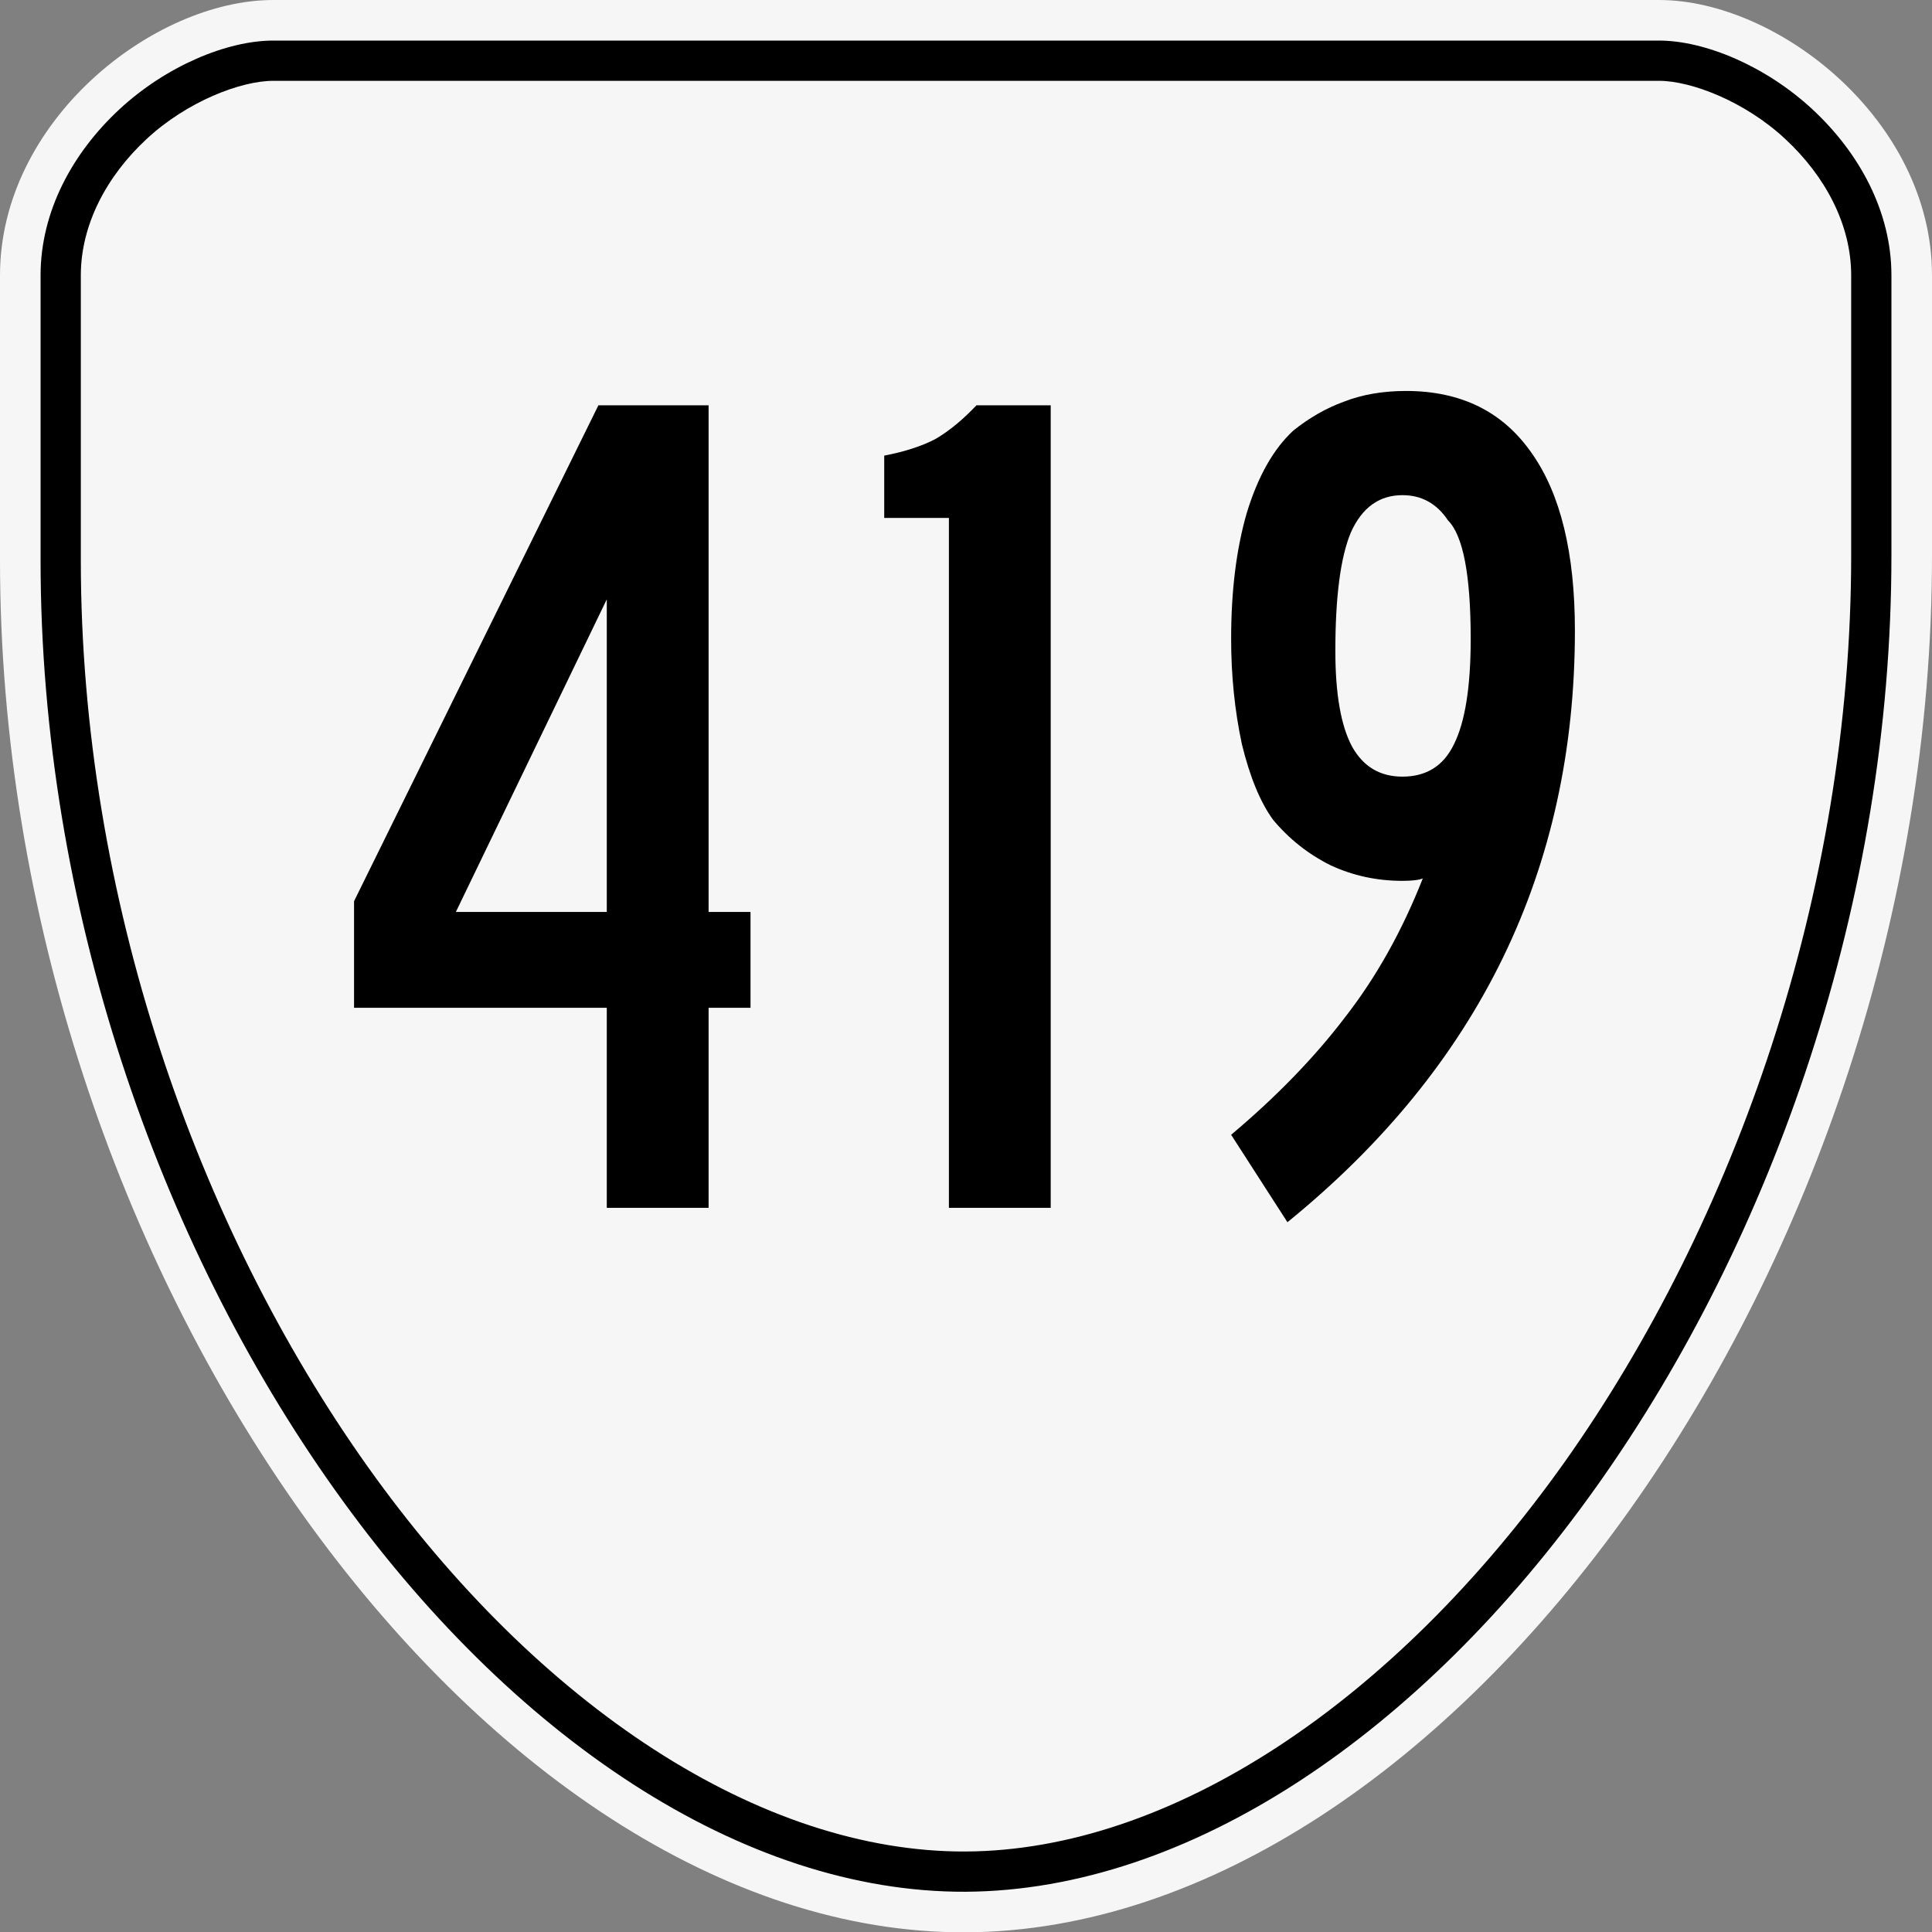
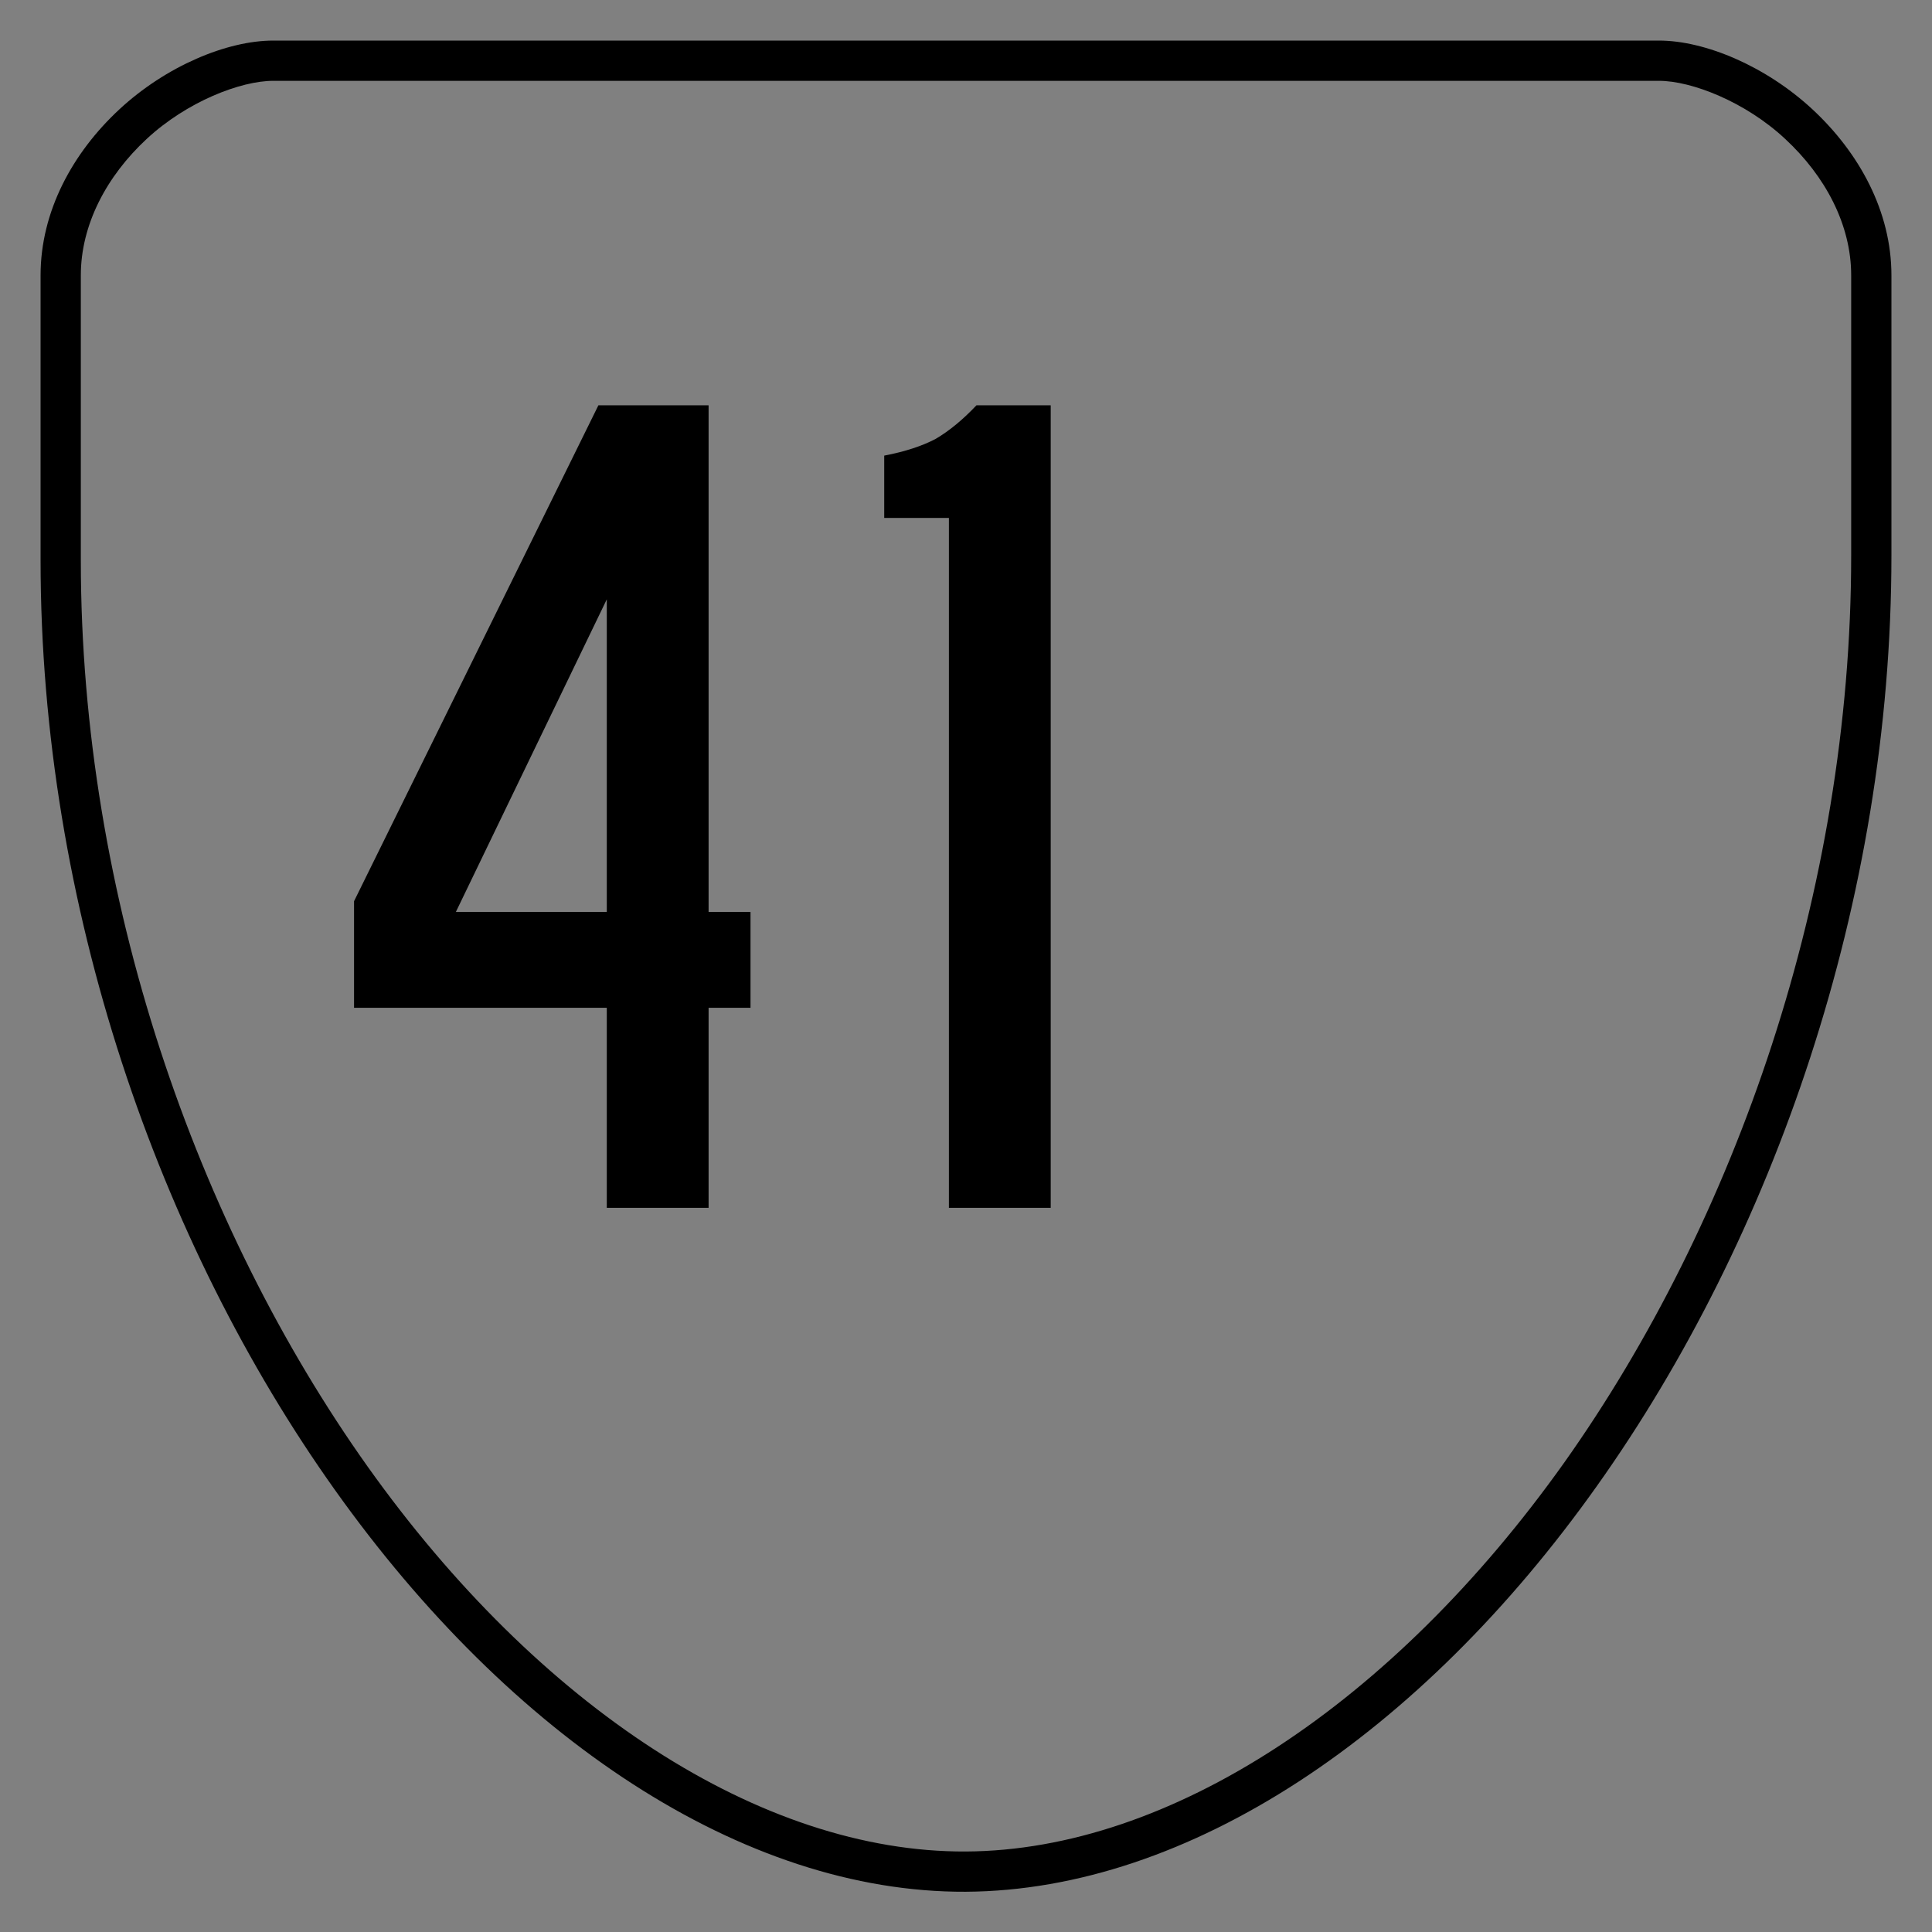
<svg xmlns="http://www.w3.org/2000/svg" version="1.1" height="600.1" width="600" id="svg1133">
  <rect width="100%" height="100%" fill="#808080" stroke="none" />
  <defs id="defs12" />
-   <path fill="#f6f6f6" d="m84.87 0c-37.22 0-84.87 37.5-84.87 85.5v88.5c0 220.6 150 426.8 300 426.1 150-0.8 300-207 300-427.6v-87c0-48-47.7-85.5-84.8-85.5z" id="path1129" />
  <g aria-label="419" stroke-width="1" id="routenum">
    <path d="m220.06 312.98v62.121h-31.618v-62.121h-78.488v-33.106l75.884-154h34.222v157.35h13.019v29.758zm-31.618-126.85-46.87 97.087h46.87z" id="path11" />
    <path d="m294.69 375.1v-214.26h-20.087v-19.343q9.671-1.86 15.995-5.208 6.324-3.72 12.647-10.415h23.063v249.23z" id="path13" />
-     <path d="m489.1 195.81q0 111.22-89.275 183.76l-17.483-27.155q21.203-17.855 35.338-36.454 14.507-18.599 24.179-43.15-1.86 0.744-6.324 0.744-11.903 0-22.319-4.836-10.415-5.208-17.855-14.135-5.952-8.184-9.671-23.435-3.348-15.623-3.348-32.734 0-22.319 4.836-39.058 5.208-17.111 14.507-25.667 7.44-5.952 15.623-8.928 8.556-3.348 19.343-3.348 25.667 0 39.058 19.343 13.391 18.971 13.391 55.053zm-32.362 2.604q0-29.758-7.068-36.826-5.208-7.812-14.135-7.812-10.787 0-15.995 11.531-4.836 11.531-4.836 36.826 0 20.087 5.208 29.758 5.208 9.3 15.623 9.3 11.159 0 15.995-10.043 5.208-10.415 5.208-32.734z" id="path15" />
  </g>
  <path d="m84.87 12.6c-14.38 0-33.32 7.92-47.82 21.38-14.51 13.47-24.45 31.69-24.45 51.52v88.5c0 107.4 36.74 211.9 91.4 288.7 54.7 76.9 126.7 125.1 195.9 124.8 69.3-0.4 141.4-49 196.1-126.1 54.7-77 91.4-181.5 91.4-288.9v-87c0-19.83-10-38.05-24.5-51.52-14.5-13.46-33.4-21.38-47.7-21.38zm0 12.5h430.33c10.1 0 26.8 6.47 39.2 18.04 12.5 11.58 20.5 26.67 20.5 42.36v87c0 104.6-36 206.8-89.1 281.7-53.2 74.8-122.4 120.5-185.9 120.8s-132.6-44.9-185.7-119.5c-53.12-74.7-89.1-176.9-89.1-281.5v-88.5c0-15.69 7.99-30.79 20.45-42.35 12.46-11.57 29.14-18.05 39.32-18.05z" id="path2813" />
</svg>